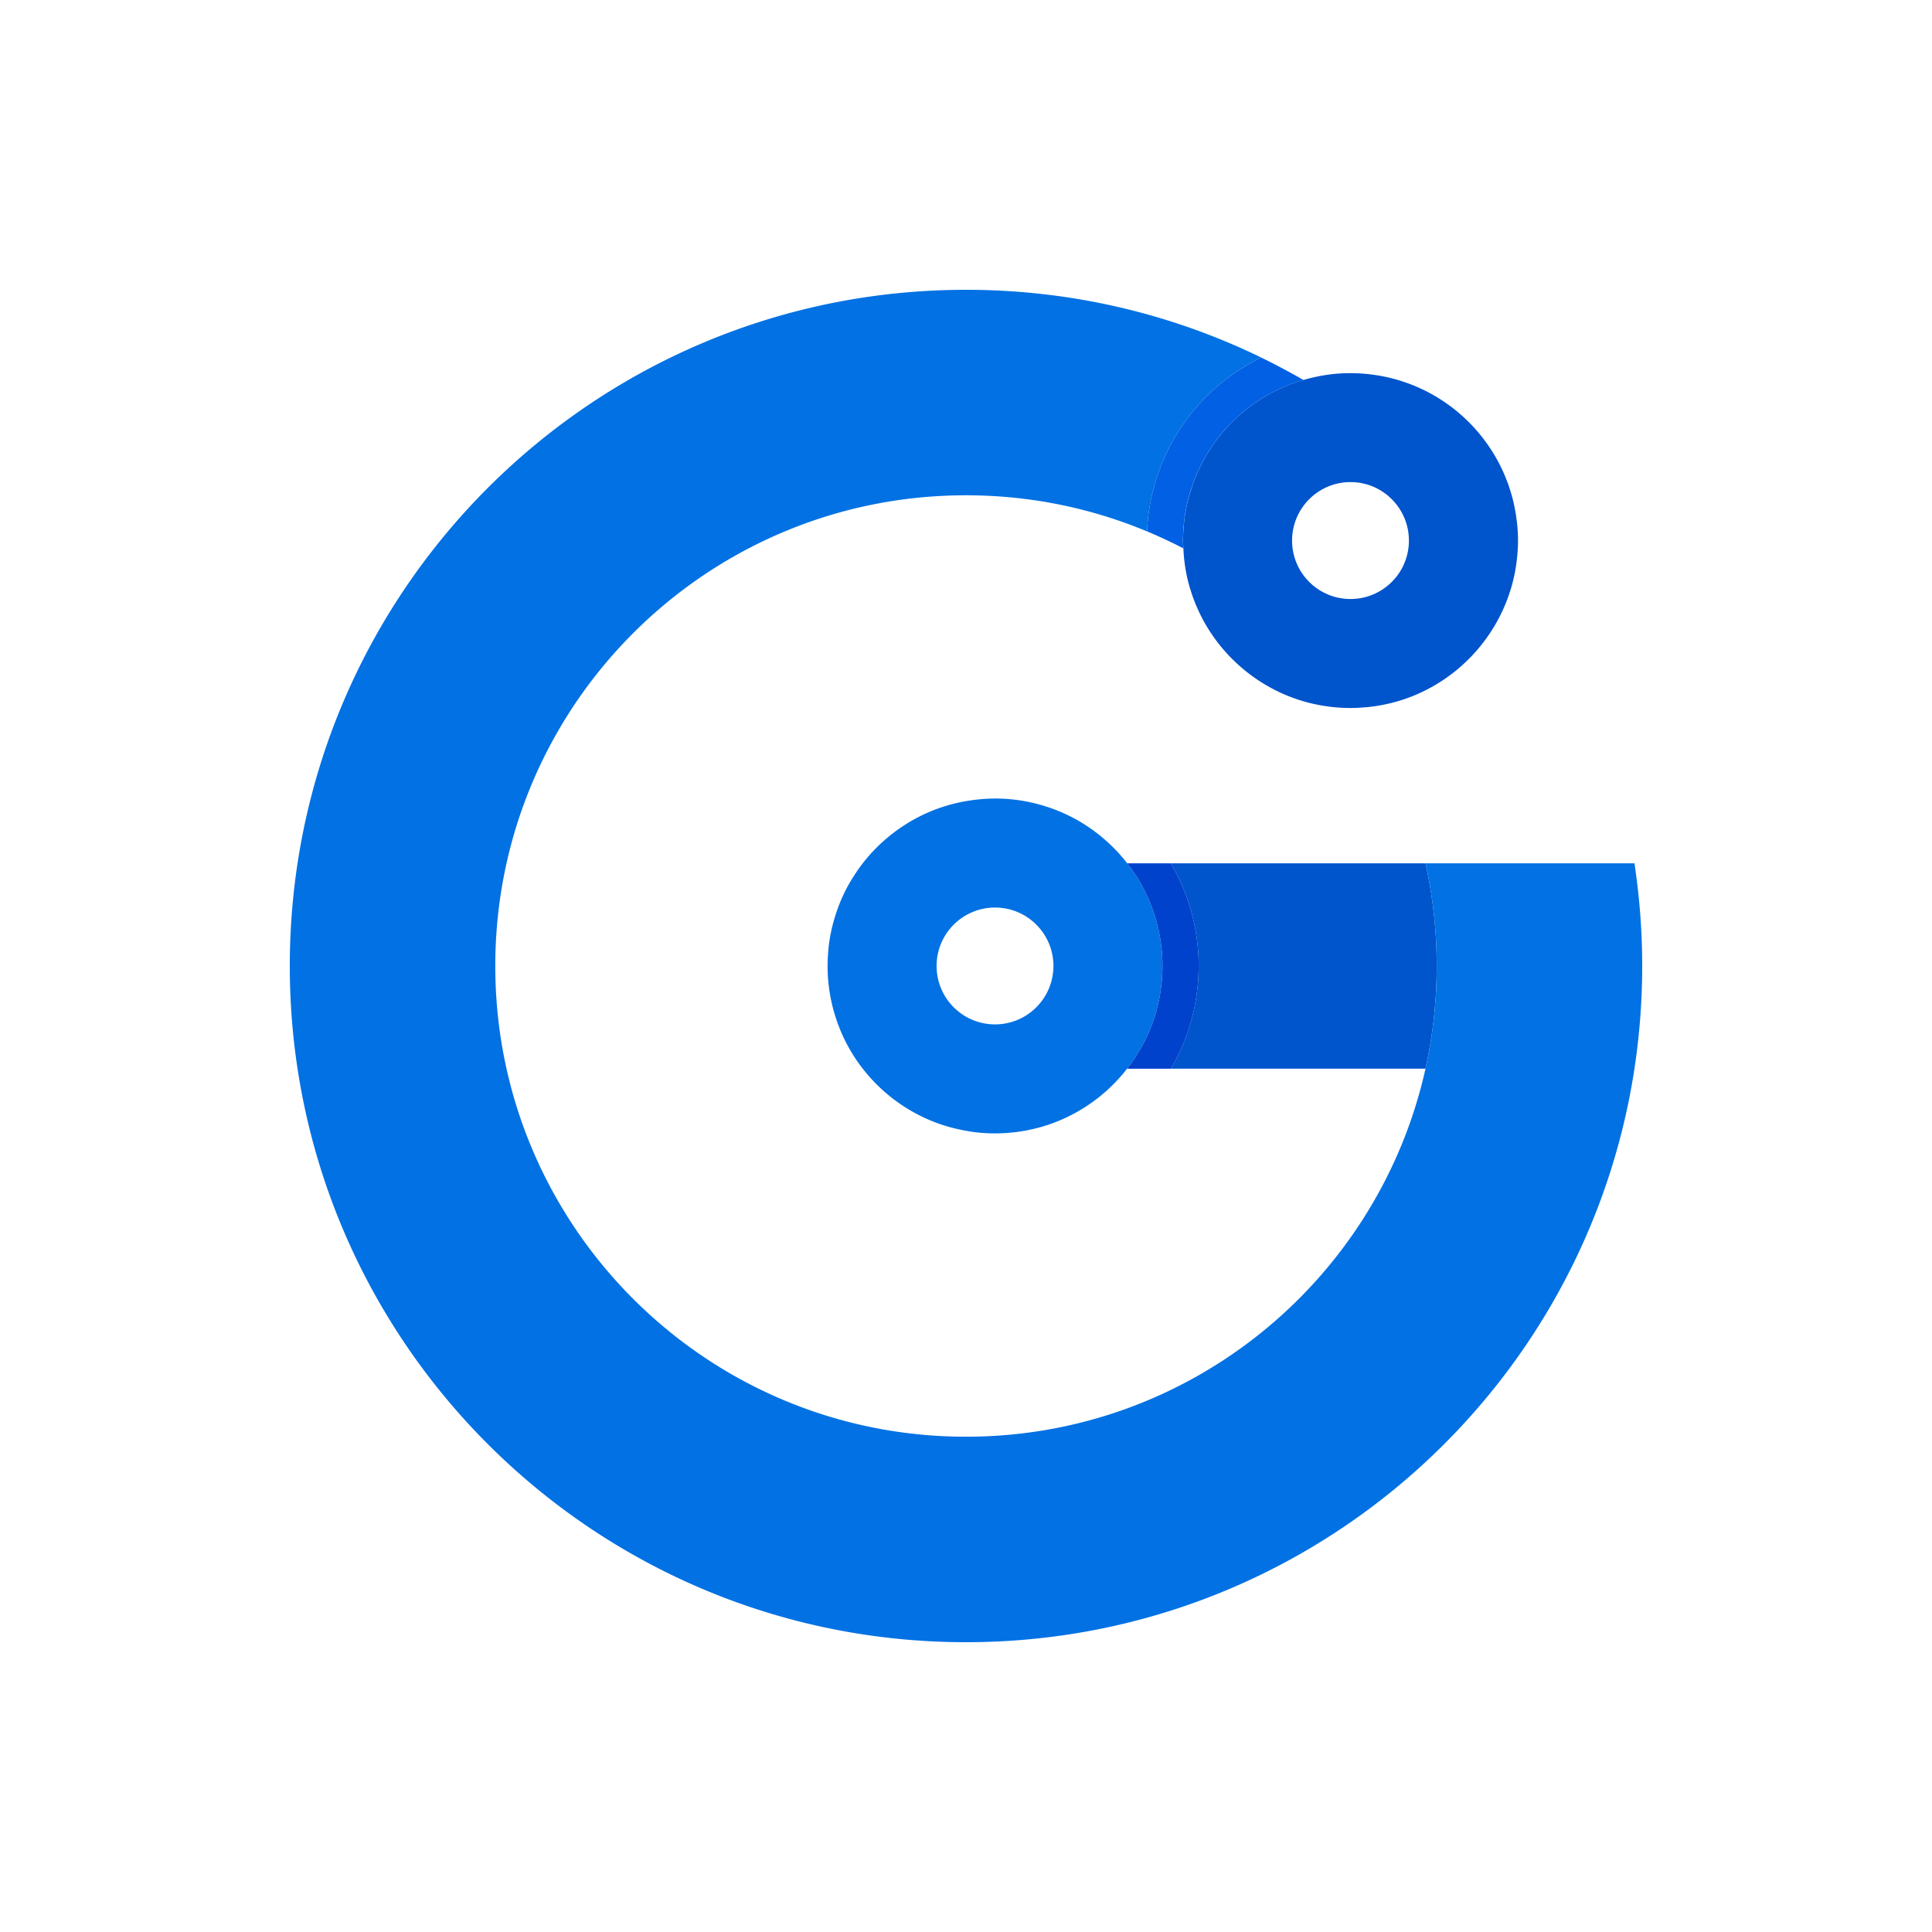
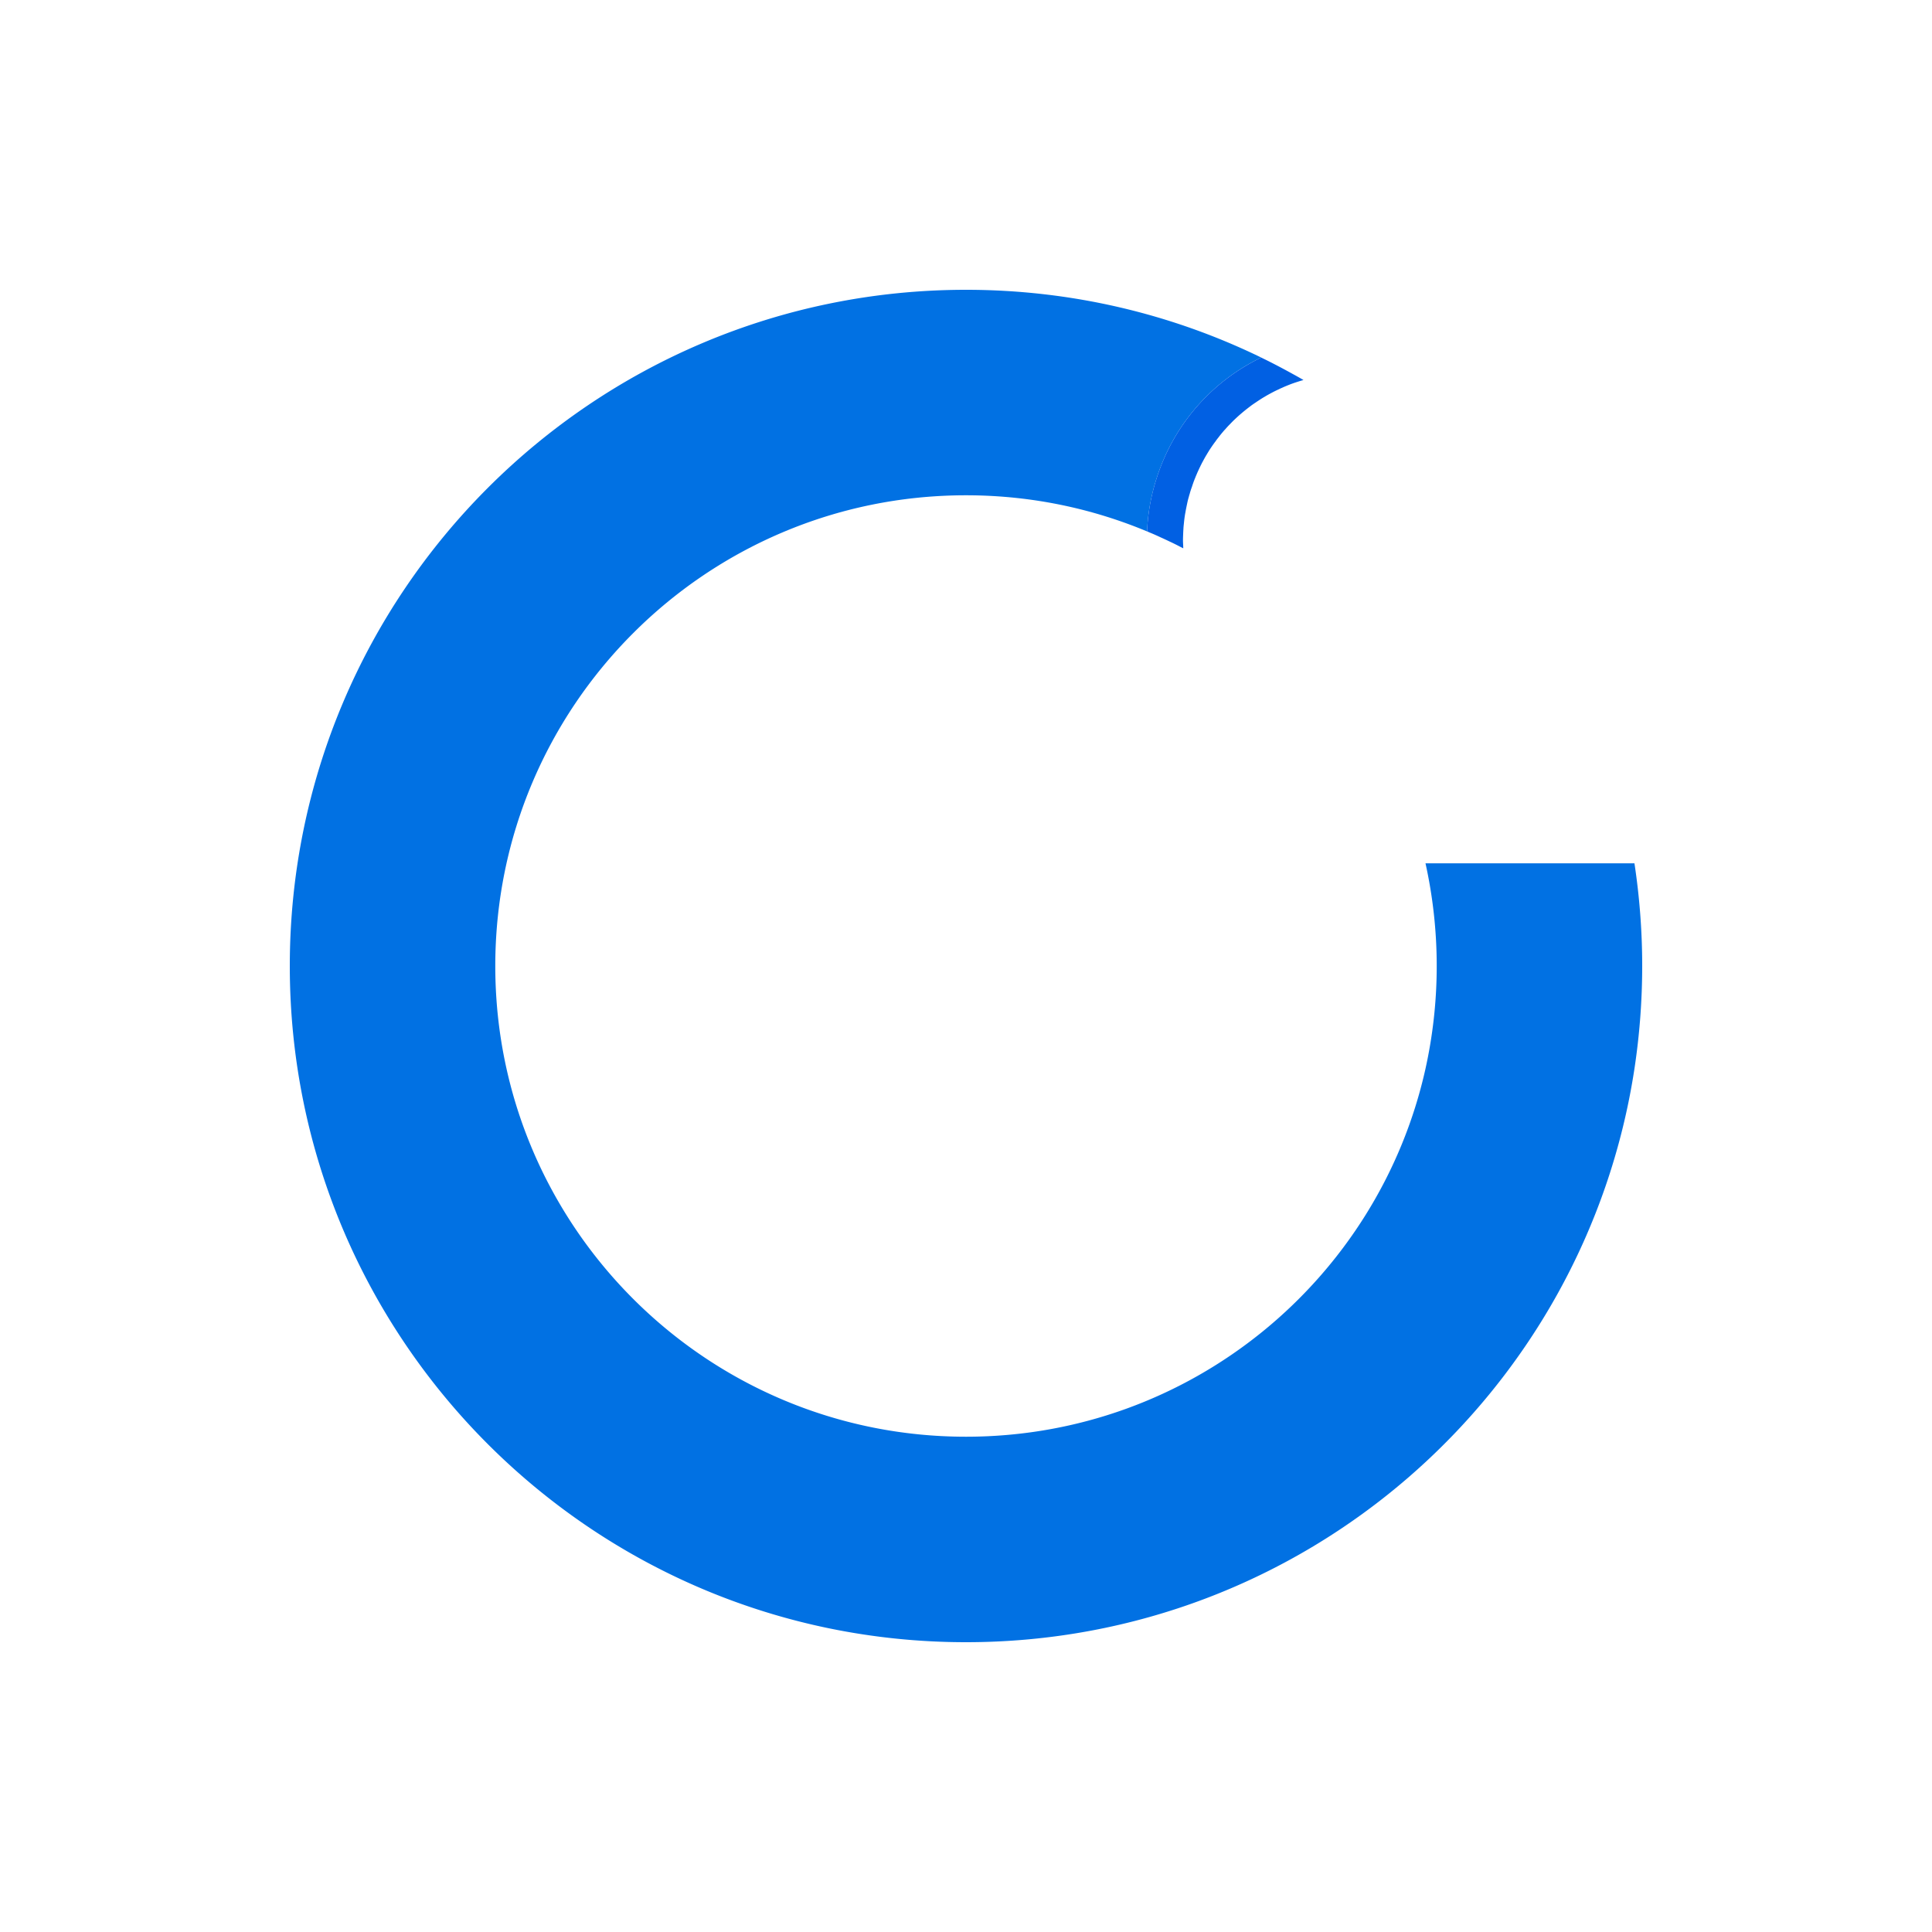
<svg xmlns="http://www.w3.org/2000/svg" xml:space="preserve" width="100%" height="100%" stroke-miterlimit="10" style="fill-rule:nonzero;clip-rule:evenodd;stroke-linecap:round;stroke-linejoin:round" version="1.1" viewBox="0 0 1000 1000">
  <defs>
    <filter id="Filter" width="992" height="992" x="4" y="5" color-interpolation-filters="sRGB" filterUnits="userSpaceOnUse">
      <feDropShadow dx="0" dy="1" flood-color="#000" flood-opacity=".9" in="SourceGraphic" result="Shadow" stdDeviation="10" />
    </filter>
  </defs>
  <g id="Untitled" fill-rule="nonzero" stroke="none">
    <path fill="#fff" d="M10 500C10 229.38 229.38 10 500 10s490 219.38 490 490-219.38 490-490 490S10 770.62 10 500Z" filter="url(#Filter)" />
    <g opacity="1">
-       <path fill="#0054cc" d="M737.832 446.842h-131.81c7.161 12.187 11.697 25.571 13.531 39.739.413 3.15.714 6.559.826 10.01.035.602.035 1.988.035 3.374 0 4.501-.259 8.806-.826 13.195-1.764 14.21-6.3 27.629-13.573 39.998h131.81a245.683 245.683 0 0 0 5.81-53.158 245.246 245.246 0 0 0-5.803-53.158Z" opacity="1" />
      <path fill="#0171e3" d="M845.989 446.842H737.832a245.683 245.683 0 0 1 5.81 53.158c0 18.256-2.023 36.064-5.81 53.158C713.577 662.176 616.291 743.642 500 743.642c-134.547 0-243.642-109.06-243.642-243.642 0-134.547 109.095-243.642 243.642-243.642 33.628 0 65.681 6.825 94.808 19.159a16.284 16.284 0 0 0-1.085-.49c.035-.826.077-1.652.147-2.513.525-8.4 2.177-16.982 4.914-25.34 8.848-27.405 28.301-49.672 54.019-62.118C606.617 162.593 554.775 150 500 150c-193.298 0-350 156.702-350 350s156.702 350 350 350c175.224 0 320.383-128.772 345.989-296.842A355.172 355.172 0 0 0 850 500c0-18.067-1.386-35.805-4.011-53.158Z" opacity="1" />
-       <path fill="#0054cc" d="M663.905 200.575c-.602.266-1.239.525-1.799.826a66.023 66.023 0 0 0-3.675 1.799c-1.351.714-2.66 1.421-3.934 2.212-1.127.637-2.247 1.386-3.339 2.1-.035.035-.077.035-.112.077-.413.266-.784.525-1.162.784-.973.637-1.911 1.274-2.814 1.988-.378.266-.749.56-1.085.826a76.821 76.821 0 0 0-3.15 2.548c-1.197 1.008-2.401 2.058-3.521 3.15-.938.861-1.799 1.764-2.66 2.66a36.862 36.862 0 0 0-2.324 2.513c-.413.413-.784.826-1.162 1.274-.784.938-1.575 1.876-2.324 2.884-.112.112-.189.266-.301.378-.448.56-.903 1.127-1.274 1.722-.147.224-.336.413-.49.637-.602.784-1.162 1.61-1.722 2.436a54.092 54.092 0 0 0-1.911 2.996c-.035.035-.077.112-.112.147-.259.49-.56 1.015-.903 1.498v.035a82.064 82.064 0 0 0-1.652 2.996c-.259.448-.49.861-.672 1.309a4.92 4.92 0 0 0-.448.903c-.301.602-.602 1.197-.861 1.799-.224.448-.448.938-.637 1.386-.112.189-.189.413-.259.602-.301.714-.637 1.463-.903 2.177a2.62 2.62 0 0 0-.189.49c-.112.147-.147.301-.189.448l-.035.035c0 .147-.077.224-.112.378l-.035.035c-.301.714-.525 1.428-.784 2.177-.077.224-.147.448-.224.672-.035.035-.035.112-.035.147-.147.448-.301.861-.448 1.351-.826 2.548-1.575 5.138-2.177 7.763-.336 1.61-.672 3.227-.938 4.837-.077.266-.112.525-.147.784a76.026 76.026 0 0 0-.602 4.837 66.142 66.142 0 0 0-.189 2.625c-.077.973-.112 1.988-.189 2.996 0 .973-.035 1.953-.035 2.961a39 39 0 0 0 .035 2.023c.035.637.077 1.309.112 1.988v.077c.336 7.763 1.652 15.407 4.046 22.603 10.269 31.864 38.388 55.146 71.344 59.269 3.598.49 7.238.714 11.137.714 1.575 0 3.115-.035 4.648-.147 7.574-.371 15.036-1.764 22.232-4.088 30.142-9.856 52.563-35.651 58.296-66.507.301-1.687.56-3.374.784-5.096.448-3.521.714-7.161.714-10.836 0-3.822-.259-7.574-.749-10.906-4.123-33.215-27.44-61.292-59.311-71.533-11.921-3.864-25.046-5.096-37.38-3.521a92.183 92.183 0 0 0-13.573 2.849c-2.401.714-4.802 1.463-7.126 2.359-1.239.504-2.478.987-3.675 1.554Zm35.126 48.958c16.681 0 30.219 13.573 30.219 30.254 0 16.723-13.531 30.254-30.219 30.254-16.723 0-30.254-13.531-30.254-30.254 0-16.681 13.531-30.254 30.254-30.254Z" opacity="1" />
      <path fill="#0160e3" d="M598.784 247.174c-2.737 8.358-4.389 16.947-4.914 25.34-.077.861-.112 1.687-.147 2.513.378.147.714.301 1.085.49 2.023.826 4.046 1.722 6.034 2.66 1.61.714 3.185 1.463 4.76 2.212a115.73 115.73 0 0 1 5.285 2.625c.525.259 1.05.525 1.575.784-.035-.672-.035-1.351-.077-1.988-.035-.672-.077-1.351-.077-2.023 0-1.015.035-1.988.077-2.961.035-1.015.077-2.023.147-2.996.035-.861.112-1.722.224-2.625.147-1.61.336-3.227.602-4.837a5.95 5.95 0 0 1 .147-.784c.259-1.61.602-3.227.938-4.837.259-1.274.56-2.513.938-3.752.112-.49.259-.938.413-1.421.224-.861.49-1.722.784-2.59.189-.448.301-.896.49-1.351 0-.035 0-.112.035-.147.077-.224.147-.448.224-.672.259-.749.49-1.463.784-2.177l.035-.035c0-.077.035-.112.035-.189.035-.077.077-.112.077-.189l.035-.035c.035-.147.077-.301.189-.448.035-.147.112-.336.189-.49.259-.714.602-1.463.903-2.177.077-.189.147-.413.259-.602.189-.448.413-.938.637-1.386.259-.602.56-1.197.861-1.799a4.92 4.92 0 0 1 .448-.903c.189-.448.413-.861.672-1.309a68.39 68.39 0 0 1 1.652-2.996v-.035c.336-.49.637-1.008.903-1.498.035-.035.077-.112.112-.147a51.598 51.598 0 0 1 1.911-2.996 56.167 56.167 0 0 1 1.722-2.436c.147-.224.336-.413.49-.637.378-.602.826-1.162 1.274-1.722.112-.112.189-.266.301-.378.749-1.015 1.54-1.953 2.324-2.884.378-.448.749-.861 1.162-1.274a36.862 36.862 0 0 1 2.324-2.513c.861-.903 1.722-1.799 2.66-2.66a75.29 75.29 0 0 1 3.521-3.15 76.821 76.821 0 0 1 3.15-2.548c.336-.259.714-.56 1.085-.826.903-.714 1.834-1.351 2.814-1.988.378-.259.749-.525 1.162-.784.035-.035.077-.035.112-.077 1.085-.714 2.212-1.463 3.339-2.1 1.274-.784 2.59-1.498 3.934-2.212a63.705 63.705 0 0 1 3.675-1.799c.56-.301 1.197-.56 1.799-.826 1.197-.56 2.436-1.05 3.675-1.54 2.324-.903 4.725-1.652 7.126-2.359a209.61 209.61 0 0 0-5.397-3.038 304.051 304.051 0 0 0-5.096-2.772c-3.787-2.023-7.574-3.976-11.396-5.81-25.697 12.432-45.157 34.699-54.005 62.104Z" opacity="1" />
-       <path fill="#0171e3" d="M600.996 510.794c.112-.896.224-1.799.301-2.702.077-.903.147-1.764.189-2.66 0-.112 0-.224.035-.371 0-.378.035-.749.077-1.127v-.266c0-.224.035-.413.035-.637v-.602c.035-.413.035-.826.035-1.239v-1.239c0-1.05 0-2.023-.035-2.772a76.29 76.29 0 0 0-.672-8.246c-1.61-12.6-5.845-24.409-12.6-35.091a84.062 84.062 0 0 0-4.949-7.007v-.035c-10.647-13.685-25.193-23.996-41.762-29.281a86.185 86.185 0 0 0-26.621-4.2c-3.633 0-7.273.266-10.759.714-7.084.861-14.056 2.625-20.692 5.173-17.248 6.713-32.13 19.005-41.804 34.489-3.864 5.964-6.937 12.558-9.149 19.418-2.247 6.86-3.64 13.909-4.046 20.916a79.01 79.01 0 0 0-.224 5.922c0 9.184 1.428 18.179 4.2 26.656a84.804 84.804 0 0 0 9.107 19.572c12.6 19.978 33.026 34.076 55.825 38.612 2.1.448 4.347.861 6.412 1.127 3.598.49 7.238.714 11.137.714a86.772 86.772 0 0 0 26.845-4.235c16.457-5.362 30.891-15.596 41.503-29.239 1.722-2.212 3.409-4.536 4.914-6.972 6.888-10.836 11.158-22.757 12.698-35.392Zm-85.96 19.425c-16.723 0-30.254-13.531-30.254-30.254 0-16.681 13.531-30.219 30.254-30.219 16.681 0 30.219 13.531 30.219 30.219-.007 16.716-13.538 30.254-30.219 30.254Z" opacity="1" />
-       <path fill="#0042cc" d="M620.414 499.965c0-1.386 0-2.772-.035-3.374-.112-3.451-.413-6.86-.826-10.01-1.834-14.168-6.37-27.552-13.531-39.739h-22.603a84.062 84.062 0 0 1 4.949 7.007c6.748 10.682 10.983 22.491 12.6 35.091a73.03 73.03 0 0 1 .672 8.246c.035.749.035 1.722.035 2.772v1.239c0 .413 0 .826-.035 1.239v.602c0 .224-.035.413-.035.637v.266c-.035.371-.077.749-.077 1.127-.035.147-.035.259-.035.371-.035.903-.112 1.764-.189 2.66-.077.903-.189 1.799-.301 2.702-1.54 12.635-5.81 24.556-12.712 35.392-1.498 2.436-3.185 4.76-4.914 6.972h22.645c7.273-12.369 11.809-25.795 13.573-39.998.56-4.396.819-8.708.819-13.202Z" opacity="1" />
    </g>
  </g>
</svg>